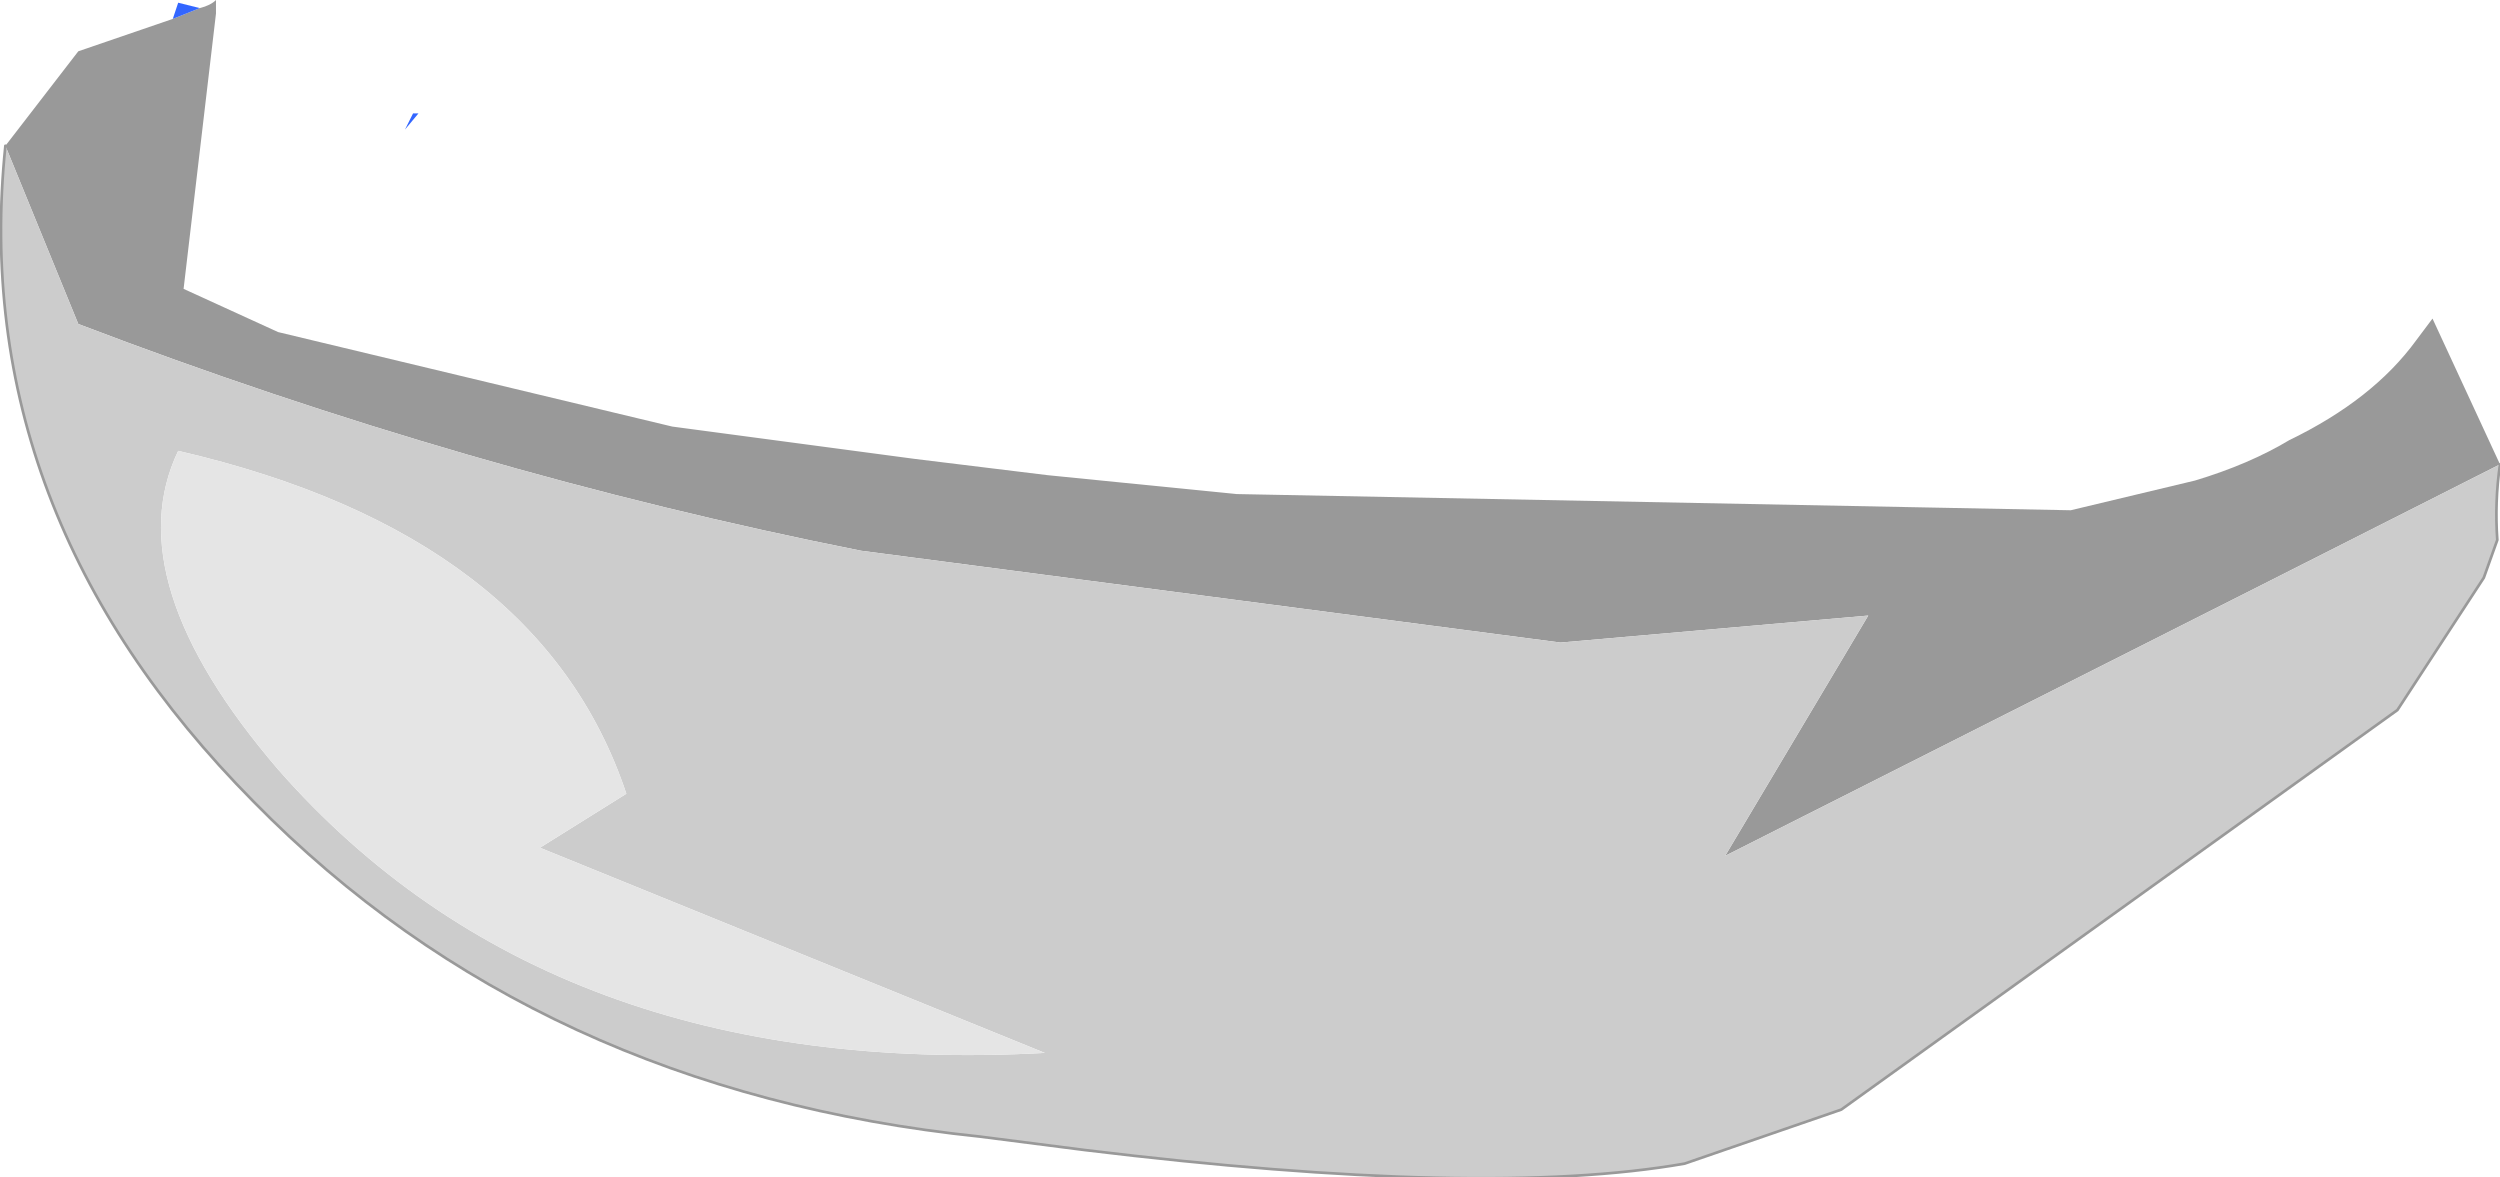
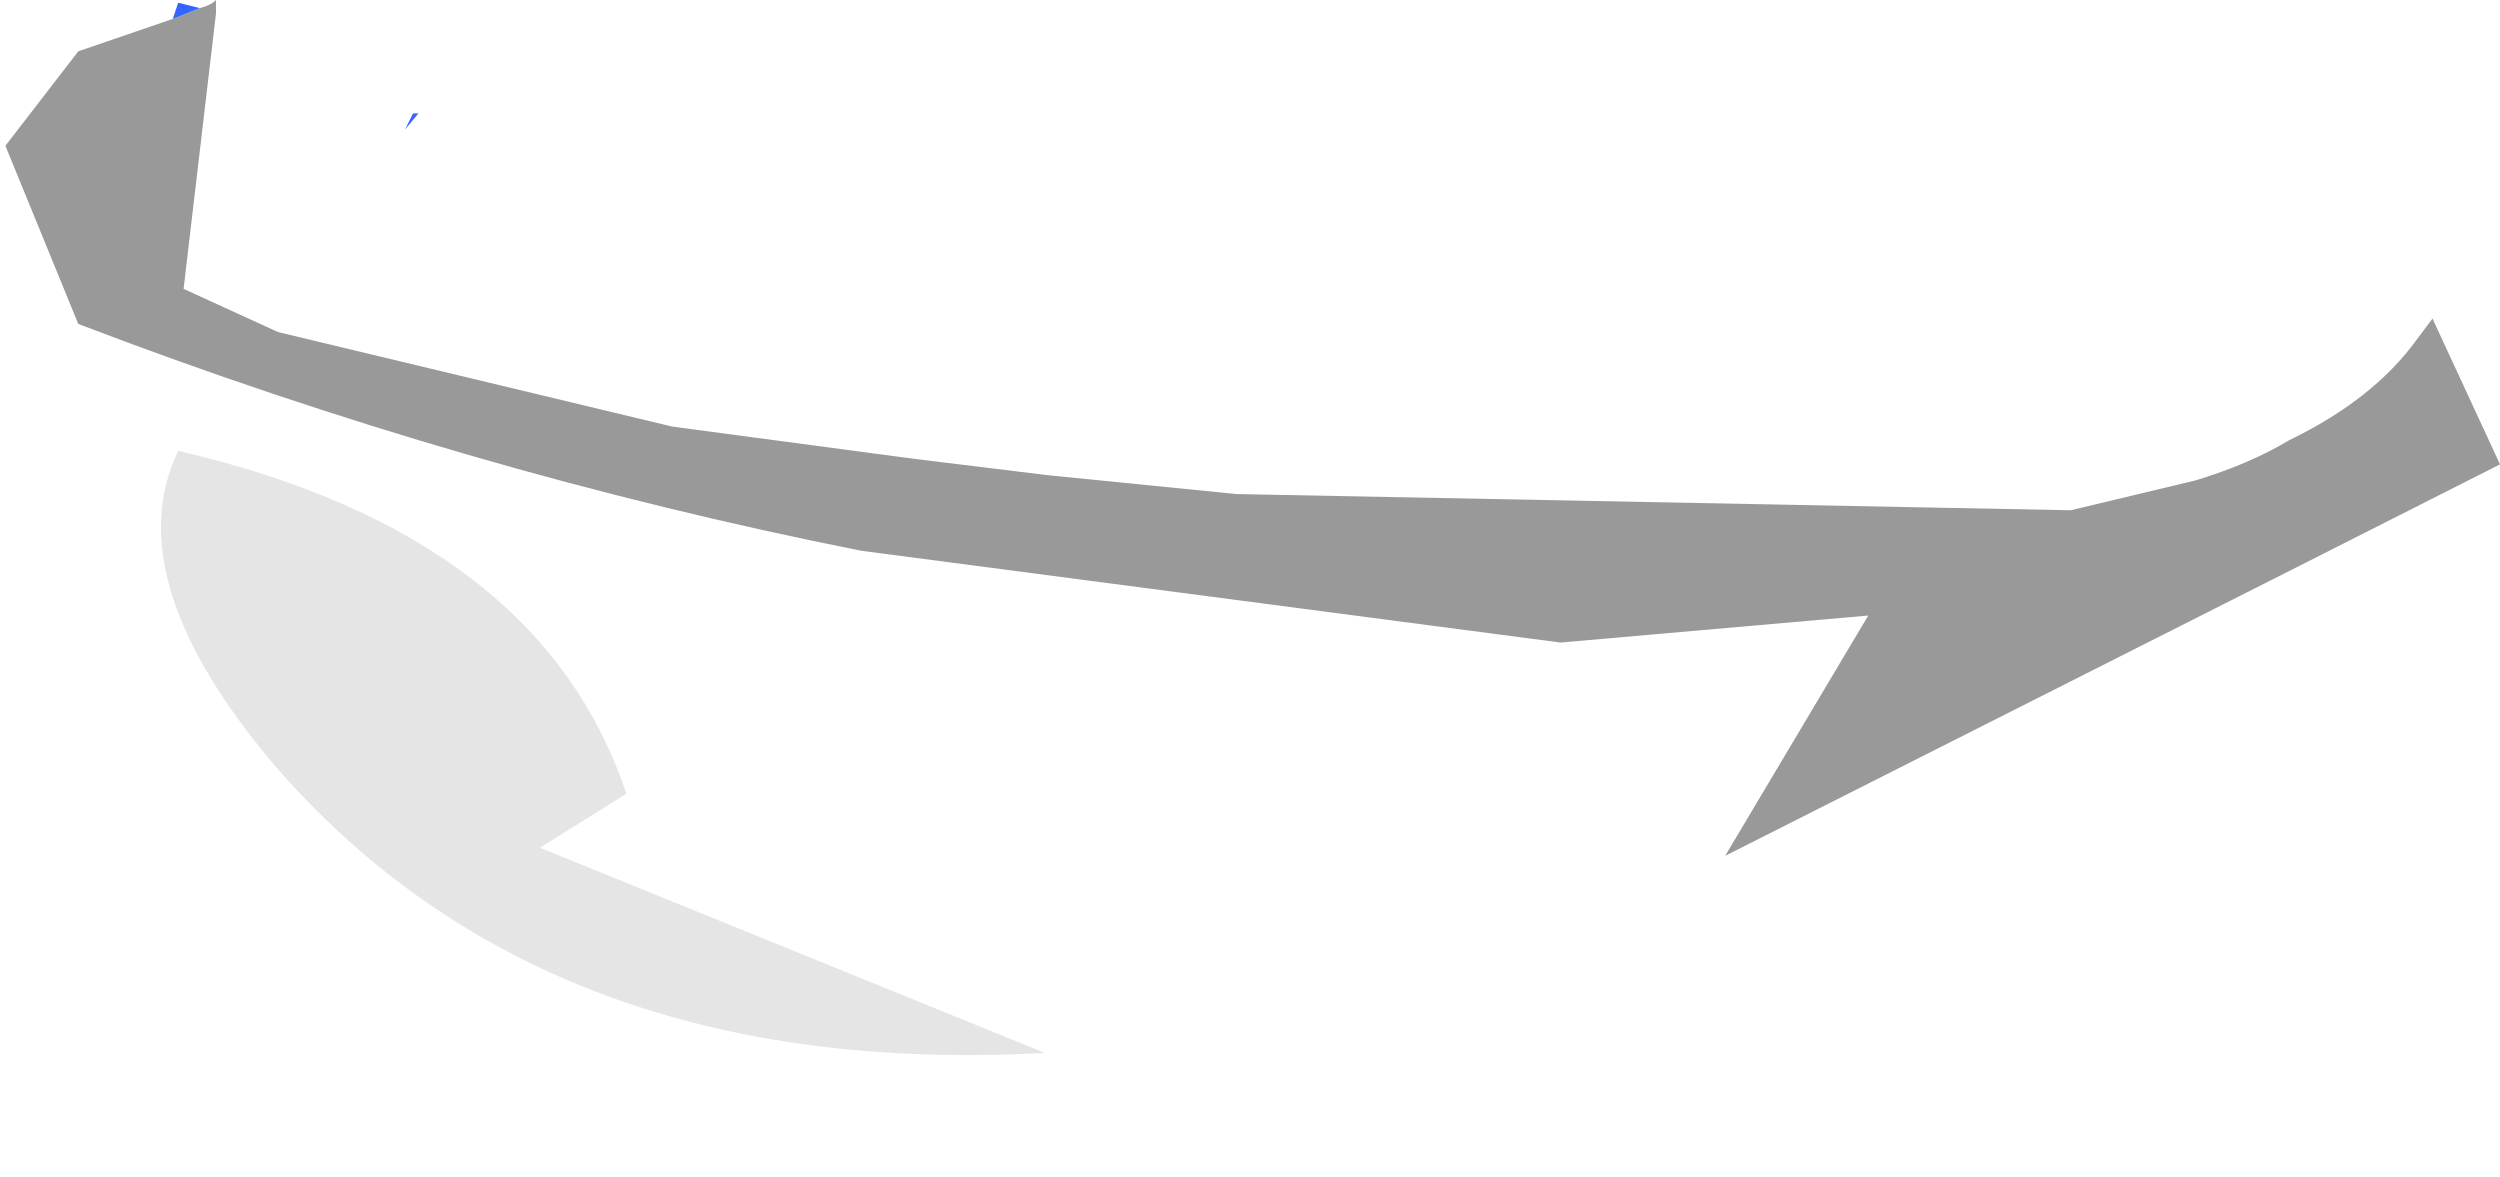
<svg xmlns="http://www.w3.org/2000/svg" height="21.8px" width="46.3px">
  <g transform="matrix(1.0, 0.0, 0.0, 1.0, 14.25, 10.1)">
    <path d="M32.05 -1.5 L27.8 0.65 17.7 5.75 20.35 1.3 14.65 1.8 1.7 0.1 Q-5.6 -1.35 -12.8 -4.1 L-14.15 -7.4 -12.8 -9.15 -11.05 -9.75 -10.55 -9.95 Q-10.35 -10.0 -10.25 -10.1 L-10.25 -9.85 -10.85 -4.75 -9.1 -3.95 -1.8 -2.2 2.7 -1.6 5.15 -1.3 8.65 -0.95 24.1 -0.65 26.4 -1.2 Q27.4 -1.5 28.15 -1.95 29.7 -2.7 30.5 -3.8 L30.8 -4.2 32.05 -1.5" fill="#999999" fill-rule="evenodd" stroke="none" />
-     <path d="M-14.15 -7.4 L-12.8 -4.1 Q-5.6 -1.35 1.7 0.1 L14.65 1.8 20.35 1.3 17.7 5.75 27.8 0.65 32.05 -1.5 Q31.95 -0.8 32.0 -0.1 L31.75 0.6 30.15 3.05 19.85 10.45 16.95 11.45 Q13.25 12.1 5.85 11.2 L3.9 10.95 Q-4.3 10.1 -9.55 4.75 -14.85 -0.6 -14.15 -7.4 M-10.95 -1.75 Q-12.1 0.65 -9.1 4.15 -4.05 9.9 5.1 9.4 L-4.25 5.6 -2.65 4.6 Q-4.25 -0.2 -10.95 -1.75 L-11.05 -1.9 -10.95 -1.75" fill="#cccccc" fill-rule="evenodd" stroke="none" />
    <path d="M-10.55 -9.95 L-11.05 -9.75 -10.95 -10.05 -10.55 -9.95 M-6.6 -8.0 L-6.5 -8.0 -6.75 -7.7 -6.6 -8.0" fill="#3366ff" fill-rule="evenodd" stroke="none" />
    <path d="M-10.95 -1.75 L-11.05 -1.9 -10.95 -1.75 Q-4.25 -0.2 -2.65 4.6 L-4.25 5.6 5.1 9.4 Q-4.05 9.9 -9.1 4.15 -12.1 0.65 -10.95 -1.75" fill="#e5e5e5" fill-rule="evenodd" stroke="none" />
-     <path d="M-14.15 -7.4 Q-14.85 -0.6 -9.55 4.75 -4.3 10.1 3.9 10.95 L5.85 11.2 Q13.25 12.1 16.95 11.45 L19.85 10.45 30.15 3.05 31.75 0.6 32.0 -0.1 Q31.95 -0.8 32.05 -1.5" fill="none" stroke="#999999" stroke-linecap="round" stroke-linejoin="round" stroke-width="0.05" />
  </g>
</svg>